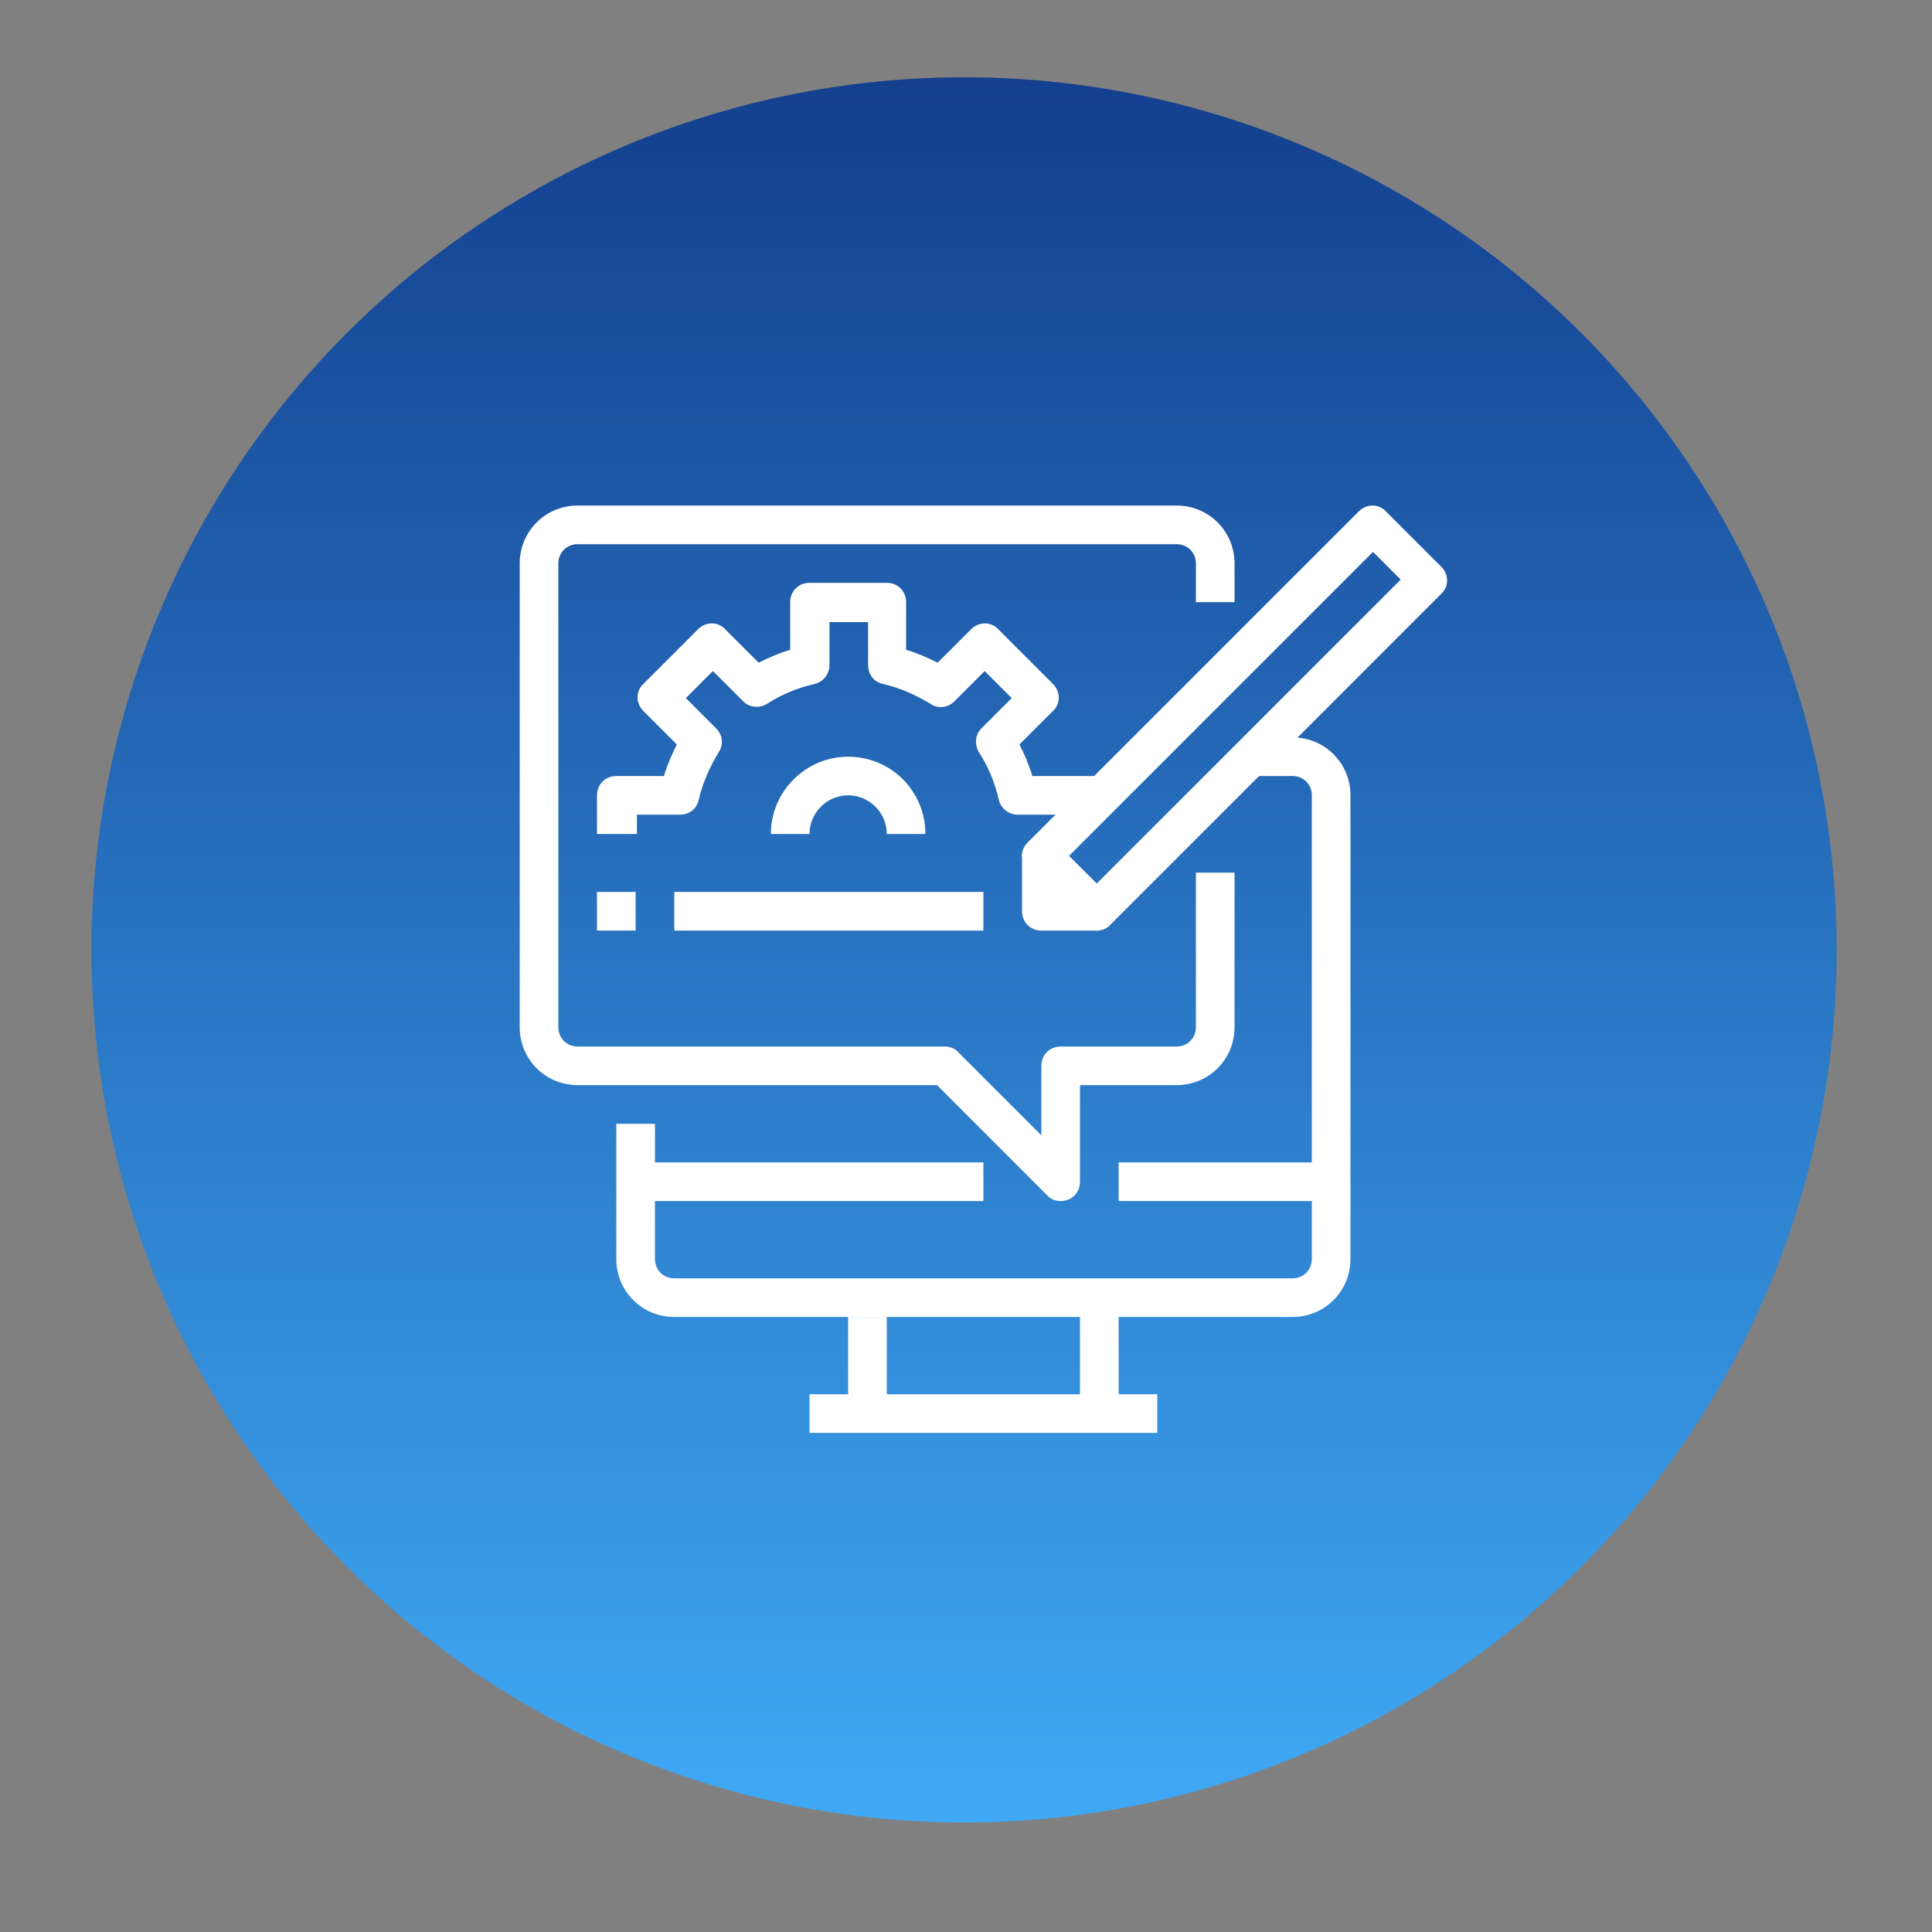
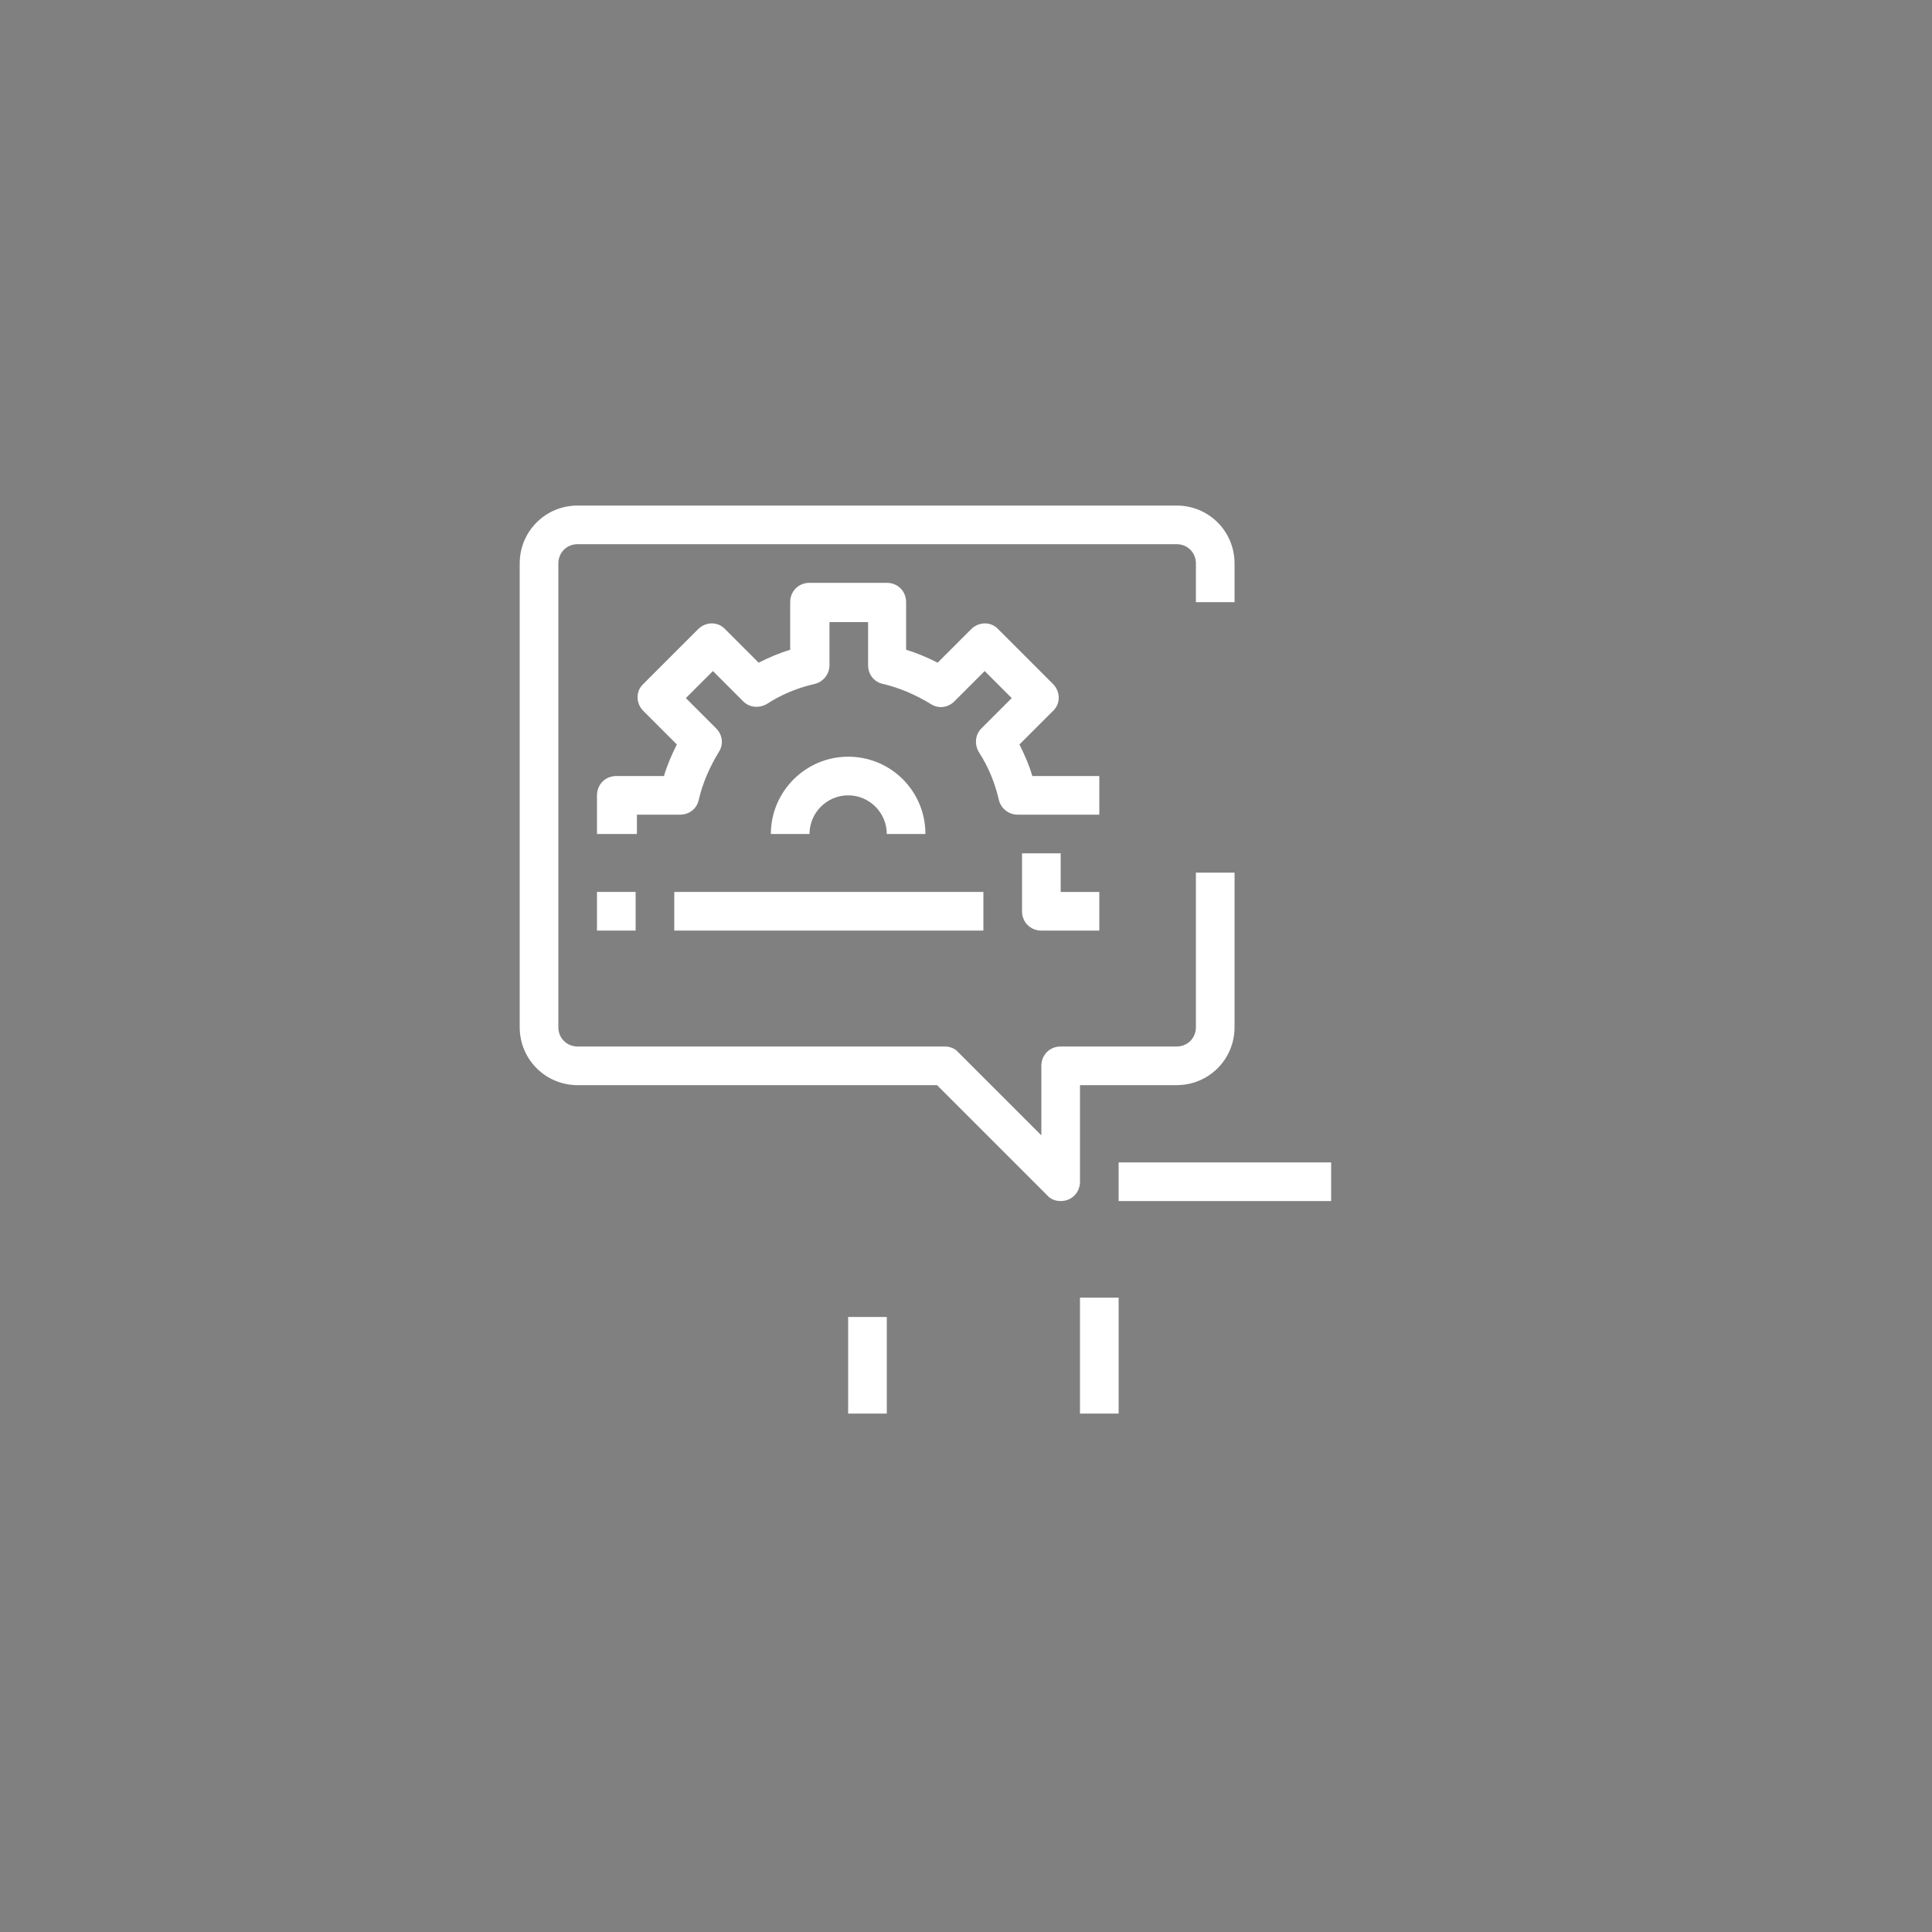
<svg xmlns="http://www.w3.org/2000/svg" version="1.1" id="Layer_1" x="0px" y="0px" viewBox="0 0 300 300" style="enable-background:new 0 0 300 300;" xml:space="preserve">
  <rect x="0" y="0" width="300" height="300" fill="#808080" stroke="none" />
  <style type="text/css">
	.st0{fill:url(#SVGID_1_);}
	.st1{fill:#FFFFFF;}
</style>
  <linearGradient id="SVGID_1_" gradientUnits="userSpaceOnUse" x1="149.702" y1="288.035" x2="149.702" y2="17.035" gradientTransform="matrix(1 0 0 -1 0 300)">
    <stop offset="0" style="stop-color:#133F8E" />
    <stop offset="1" style="stop-color:#3FA9F5" />
  </linearGradient>
-   <circle class="st0" cx="149.7" cy="147.5" r="135.5" />
  <g>
-     <path class="st1" d="M200.7,204.5h-96c-5,0-9-4-9-9v-21h6v21c0,1.7,1.3,3,3,3h96c1.7,0,3-1.3,3-3v-72c0-1.7-1.3-3-3-3h-6v-6h6   c5,0,9,4,9,9v72C209.7,200.5,205.7,204.5,200.7,204.5z" />
-     <path class="st1" d="M125.7,216.5h54v6h-54V216.5z" />
+     <path class="st1" d="M125.7,216.5h54h-54V216.5z" />
    <path class="st1" d="M131.7,204.5h6v15h-6V204.5z" />
    <path class="st1" d="M167.7,201.5h6v18h-6V201.5z" />
    <path class="st1" d="M164.7,186.5c-0.8,0-1.6-0.3-2.1-0.9l-17.1-17.1H89.7c-5,0-9-4-9-9v-72c0-5,4-9,9-9h93c5,0,9,4,9,9v6h-6v-6   c0-1.7-1.3-3-3-3h-93c-1.7,0-3,1.3-3,3v72c0,1.7,1.3,3,3,3h57c0.8,0,1.6,0.3,2.1,0.9l12.9,12.9v-10.8c0-1.7,1.3-3,3-3h18   c1.7,0,3-1.3,3-3v-24h6v24c0,5-4,9-9,9h-15v15C167.7,185.2,166.4,186.5,164.7,186.5z" />
-     <path class="st1" d="M170.3,144.5c-0.8,0-1.6-0.3-2.1-0.9l-8.6-8.6c-1.2-1.2-1.2-3.1,0-4.2l51.4-51.4c1.2-1.2,3.1-1.2,4.2,0   l8.6,8.6c1.2,1.2,1.2,3.1,0,4.2l-51.4,51.4C171.9,144.2,171.1,144.5,170.3,144.5z M166,132.9l4.3,4.3l47.2-47.2l-4.3-4.3L166,132.9   z" />
    <path class="st1" d="M170.7,144.5h-9c-1.7,0-3-1.3-3-3v-9h6v6h6V144.5z" />
    <path class="st1" d="M98.7,129.5h-6v-6c0-1.7,1.3-3,3-3h7.4c0.5-1.7,1.2-3.3,2-4.9l-5.2-5.2c-1.2-1.2-1.2-3.1,0-4.2l8.5-8.5   c1.2-1.2,3.1-1.2,4.2,0l5.2,5.2c1.6-0.8,3.2-1.5,4.9-2v-7.4c0-1.7,1.3-3,3-3h12c1.7,0,3,1.3,3,3v7.4c1.7,0.5,3.3,1.2,4.9,2l5.2-5.2   c1.2-1.2,3.1-1.2,4.2,0l8.5,8.5c1.2,1.2,1.2,3.1,0,4.2l-5.2,5.2c0.8,1.6,1.5,3.2,2,4.9h10.4v6H158c-1.4,0-2.6-1-2.9-2.3   c-0.6-2.6-1.6-5.1-3.1-7.4c-0.7-1.2-0.6-2.7,0.4-3.7l4.7-4.7l-4.2-4.2l-4.7,4.7c-1,1-2.5,1.2-3.7,0.4c-2.3-1.4-4.8-2.5-7.4-3.1   c-1.4-0.3-2.3-1.5-2.3-2.9v-6.7h-6v6.7c0,1.4-1,2.6-2.3,2.9c-2.6,0.6-5.1,1.6-7.4,3.1c-1.2,0.7-2.7,0.6-3.7-0.4l-4.7-4.7l-4.2,4.2   l4.7,4.7c1,1,1.2,2.5,0.4,3.7c-1.4,2.3-2.5,4.8-3.1,7.4c-0.3,1.4-1.5,2.3-2.9,2.3h-6.7V129.5z" />
    <path class="st1" d="M143.7,129.5h-6c0-3.3-2.7-6-6-6c-3.3,0-6,2.7-6,6h-6c0-6.6,5.4-12,12-12C138.4,117.5,143.7,122.9,143.7,129.5   z" />
    <path class="st1" d="M104.7,138.5h48v6h-48V138.5z" />
    <path class="st1" d="M92.7,138.5h6v6h-6V138.5z" />
-     <path class="st1" d="M98.7,180.5h54v6h-54V180.5z" />
    <path class="st1" d="M173.7,180.5h33v6h-33V180.5z" />
  </g>
</svg>